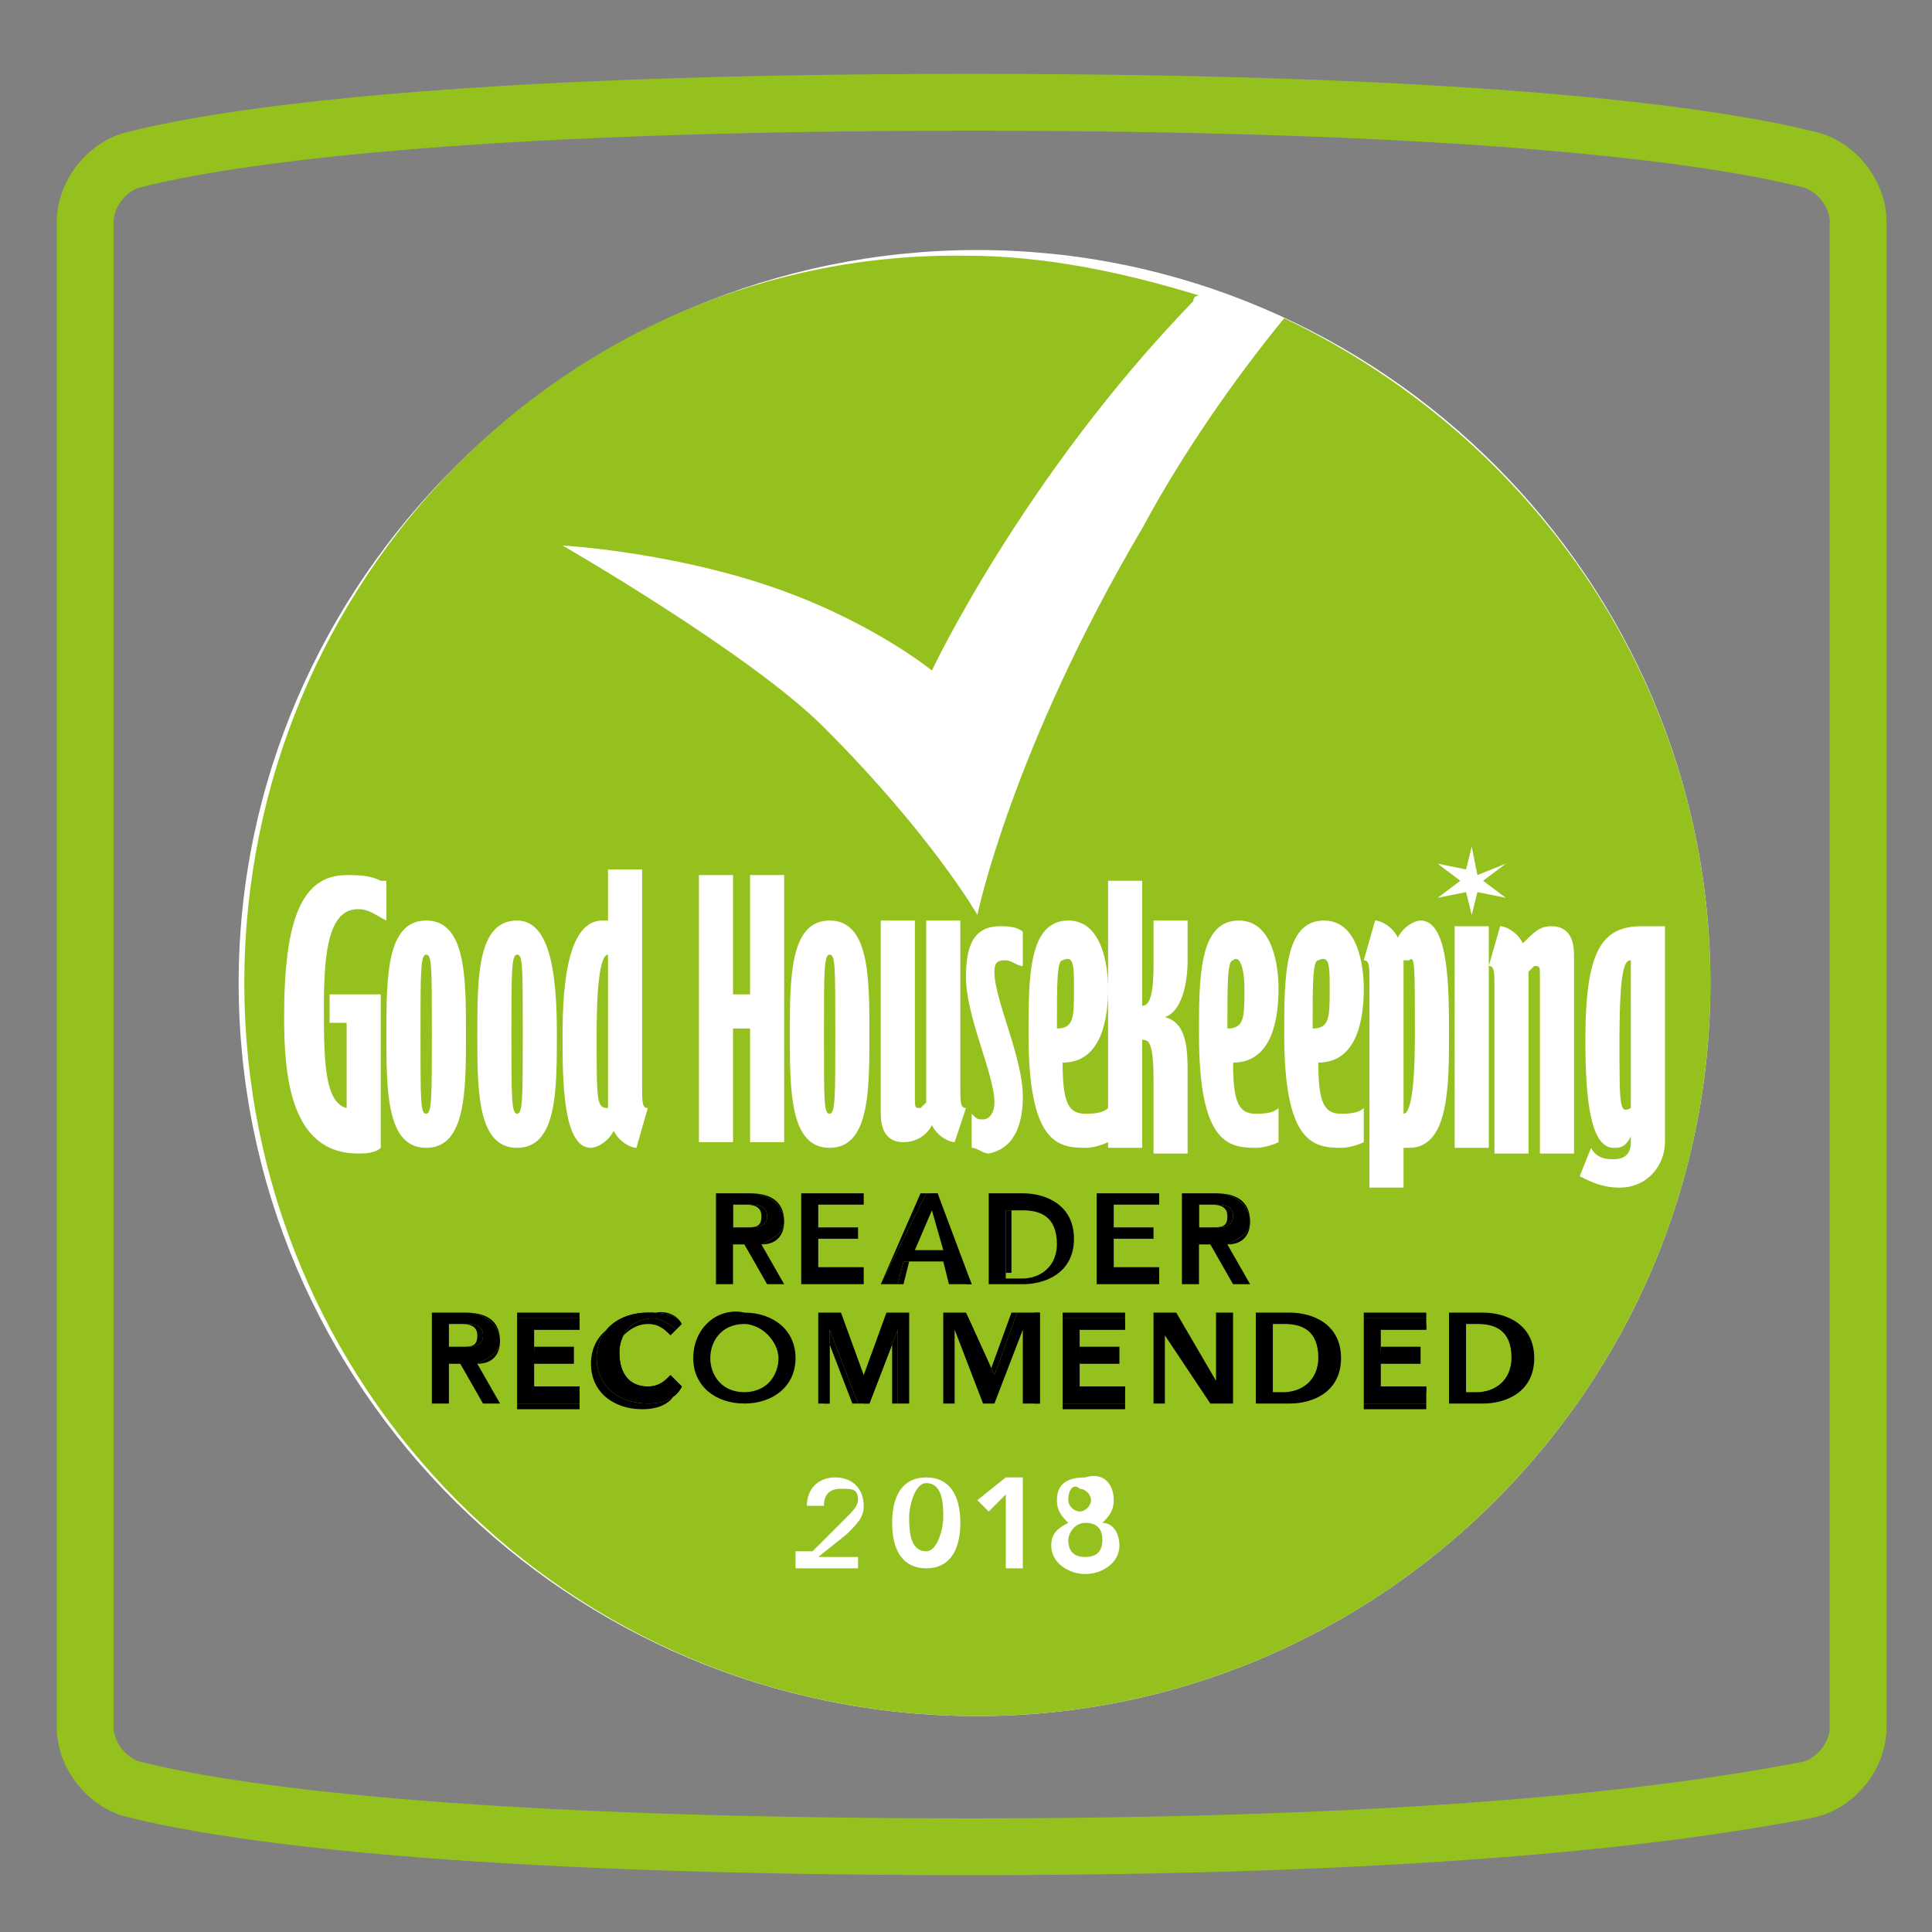
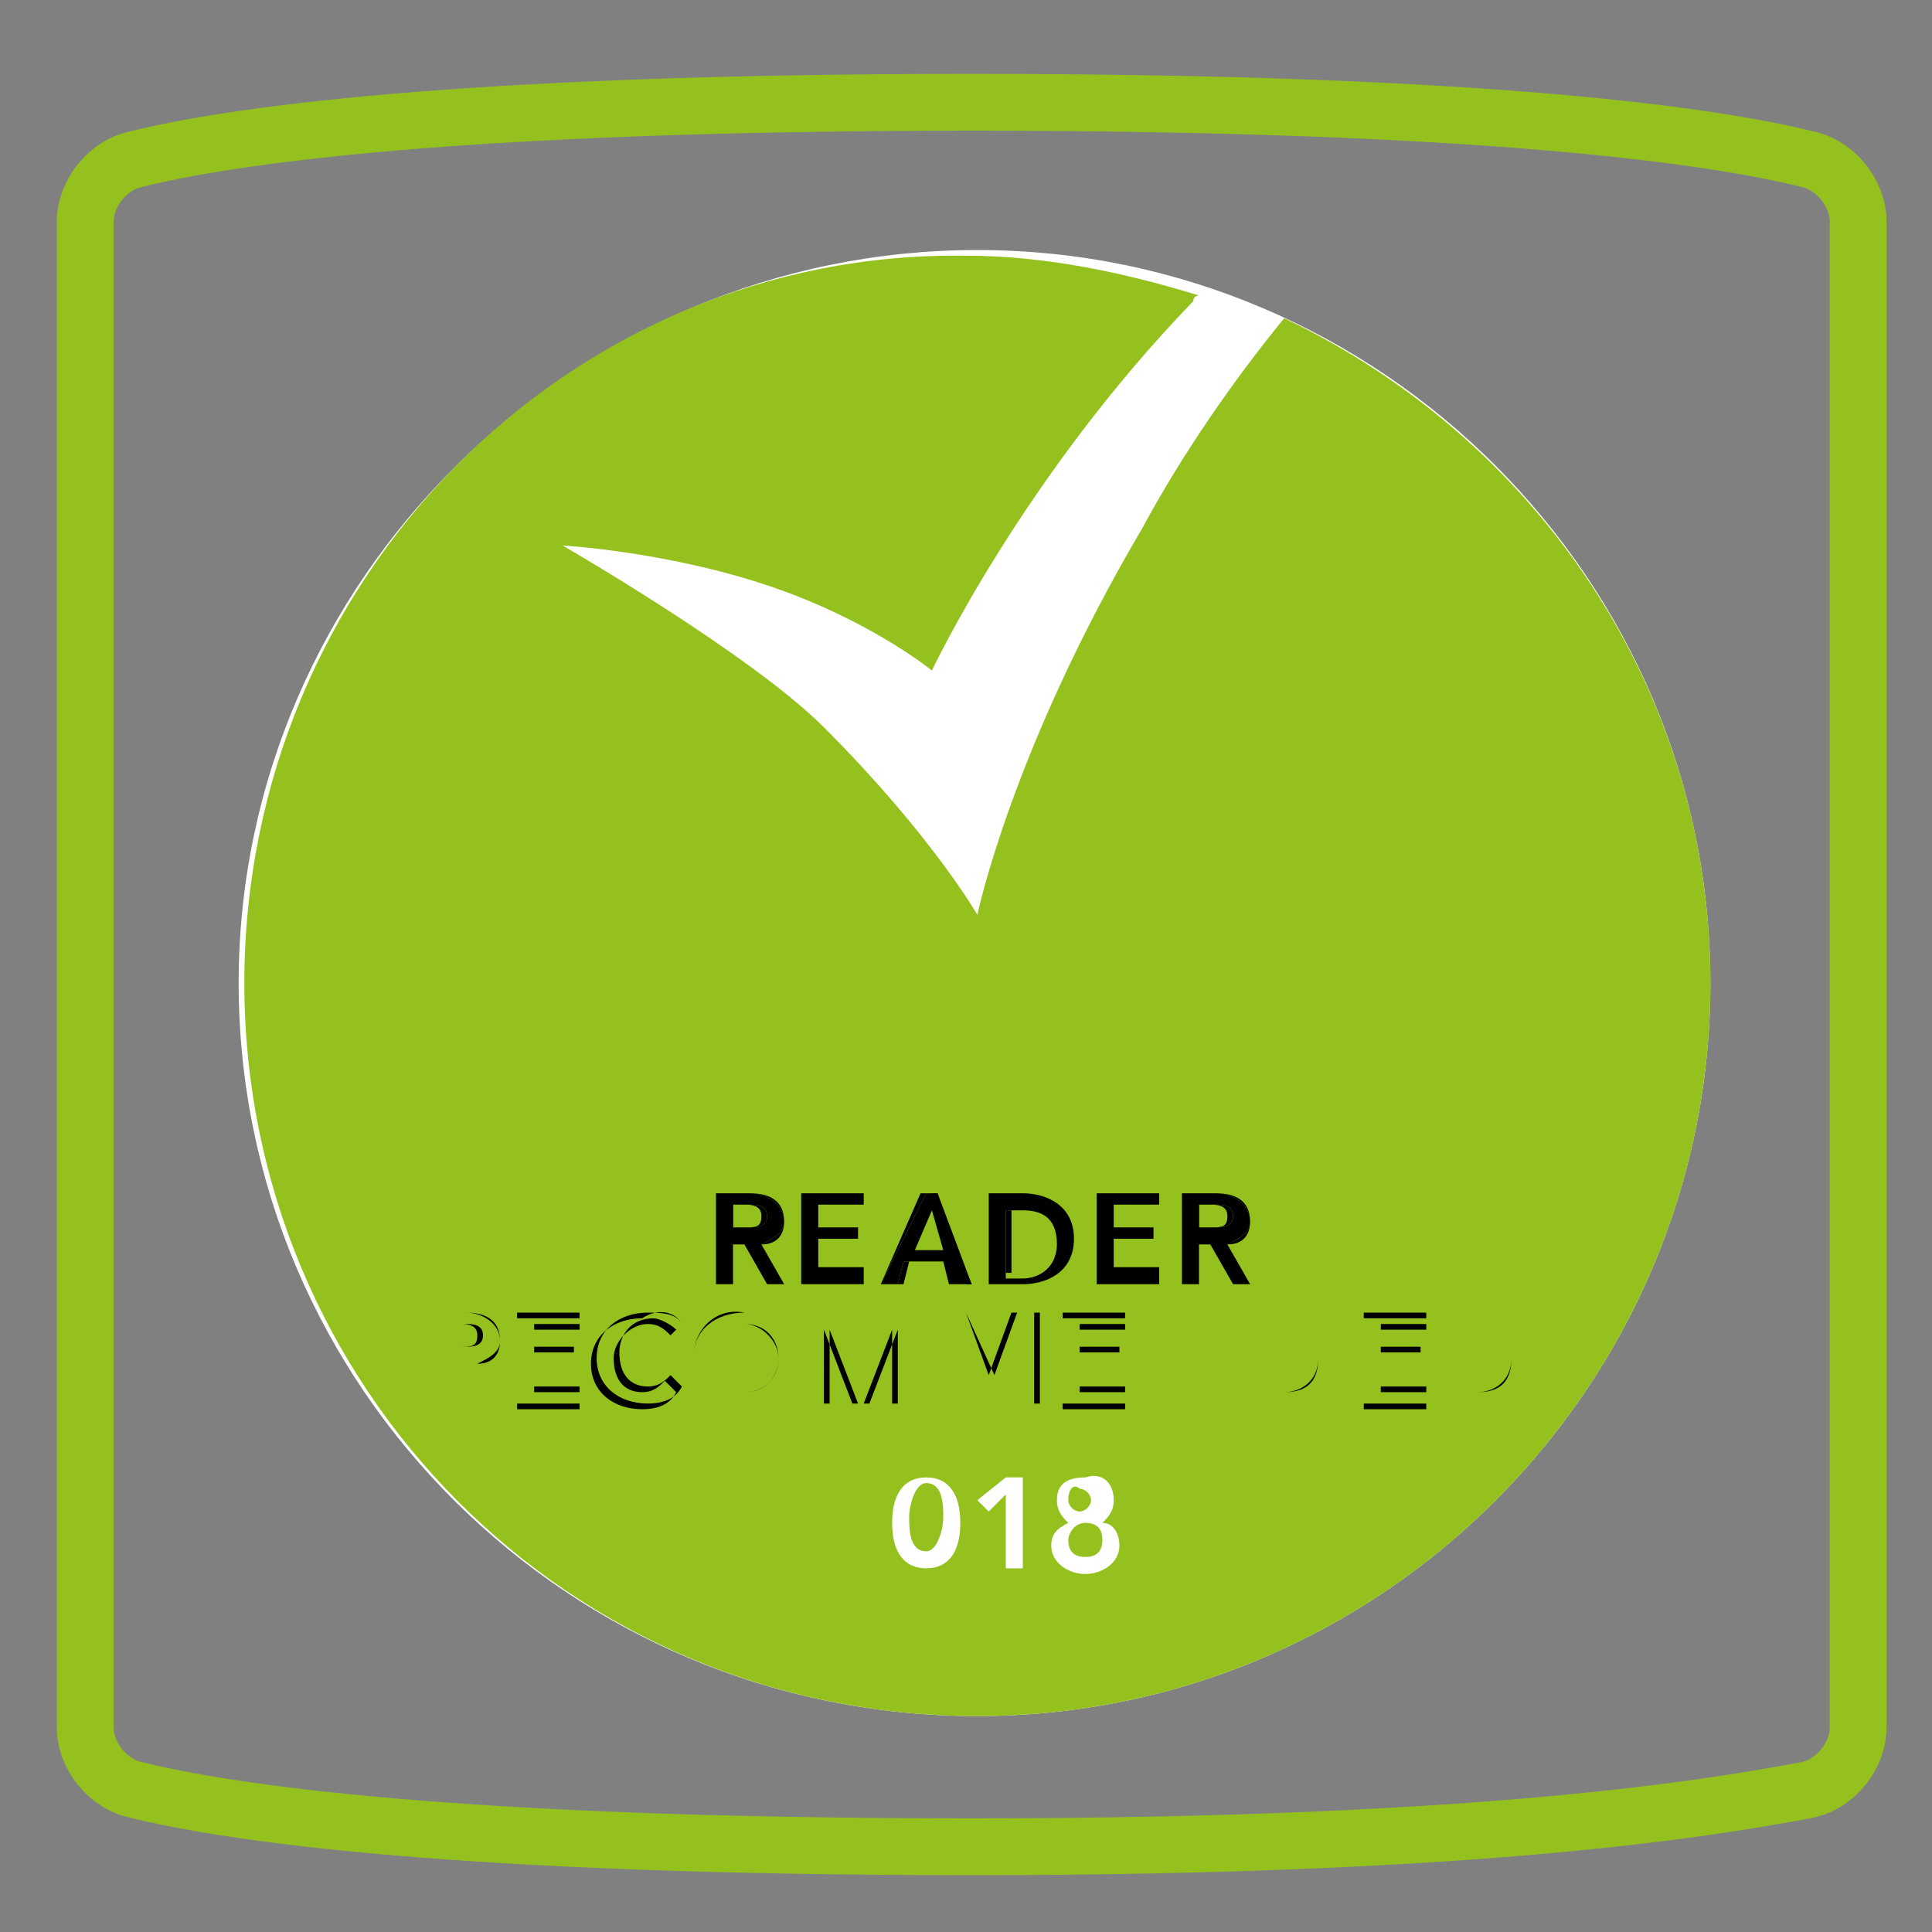
<svg xmlns="http://www.w3.org/2000/svg" id="Layer_1" x="0px" y="0px" viewBox="0 0 34 34" xml:space="preserve">
  <rect x="0" y="0" width="34" height="34" fill="#808080" stroke="none" />
  <g>
    <g>
      <path fill="none" stroke="#95c11f" stroke-linecap="round" stroke-linejoin="round" stroke-miterlimit="10" d="M31.8,2.8    c-1.6-0.4-5.6-1-14.7-1C8,1.8,4,2.4,2.4,2.8C1.9,2.9,1.5,3.4,1.5,3.9v26.5c0,0.5,0.4,1,0.9,1.1c1.6,0.4,5.6,1,14.7,1    c9.1,0,13.1-0.7,14.7-1c0.5-0.1,0.9-0.6,0.9-1.1V3.9C32.7,3.4,32.3,2.9,31.8,2.8z" />
    </g>
  </g>
  <g>
    <path fill="#FFFFFF" d="M17.2,30.2c7.1,0,12.9-5.8,12.9-12.9S24.3,4.4,17.2,4.4S4.2,10.2,4.2,17.3S10,30.2,17.2,30.2" />
    <path fill="#95c11f" d="M30.1,17.3c0-5.2-3.1-9.6-7.5-11.7c-0.9,1.1-1.8,2.4-2.5,3.7c-2.3,3.9-2.9,6.8-2.9,6.8s-0.8-1.4-2.7-3.3   c-1.3-1.3-4.6-3.2-4.6-3.2s1.8,0.1,3.6,0.7c1.8,0.6,2.9,1.5,2.9,1.5s1.6-3.4,4.6-6.5c0-0.1,0.1-0.1,0.1-0.1   c-1.3-0.4-2.7-0.7-4.1-0.7C10,4.4,4.3,10.2,4.3,17.3S10,30.2,17.2,30.2C24.3,30.2,30.1,24.4,30.1,17.3" />
    <path d="M12.6,22.6L12.6,22.6h0.3v-0.7h0.2l0.4,0.7h0.3l-0.4-0.7c0.2-0.1,0.4-0.2,0.4-0.4c0-0.3-0.3-0.5-0.6-0.5h-0.6V22.6V21h0.6   c0.3,0,0.6,0.1,0.6,0.5c0,0.2-0.1,0.4-0.4,0.4l0.4,0.7h-0.3l-0.4-0.7h-0.2v0.7H12.6z M12.9,21.7L12.9,21.7v-0.5h0.3   c0.1,0,0.3,0,0.3,0.2c0,0.2-0.2,0.2-0.3,0.2H12.9h0.2c0.2,0,0.3,0,0.3-0.2c0-0.2-0.2-0.2-0.3-0.2h-0.3V21.7z M14.1,22.6L14.1,22.6   h1.1v-0.3h-0.8v-0.5h0.7v-0.2h-0.7v-0.4h0.8V21h-1.1V22.6V21h1.1v0.2h-0.8v0.4h0.7v0.2h-0.7v0.5h0.8v0.3H14.1z M15.5,22.6   L15.5,22.6h0.3l0.1-0.4h0.7l0.1,0.4h0.3L16.5,21h-0.2L15.5,22.6l0.7-1.6h0.2l0.7,1.6h-0.3l-0.1-0.4H16l-0.1,0.4H15.5z M16.1,22   L16.1,22l0.3-0.7l0.2,0.7H16.1h0.5l-0.2-0.7L16.1,22z M17.4,22.6L17.4,22.6H18c0.4,0,0.9-0.2,0.9-0.8c0-0.6-0.5-0.8-0.9-0.8h-0.6   V22.6V21H18c0.4,0,0.9,0.2,0.9,0.8c0,0.6-0.5,0.8-0.9,0.8H17.4z M17.7,22.4L17.7,22.4v-1.1H18c0.3,0,0.6,0.1,0.6,0.6   c0,0.4-0.3,0.6-0.6,0.6H17.7H18c0.3,0,0.6-0.1,0.6-0.6c0-0.5-0.3-0.6-0.6-0.6h-0.2V22.4z M19.3,22.6L19.3,22.6h1.1v-0.3h-0.8v-0.5   h0.7v-0.2h-0.7v-0.4h0.8V21h-1.1V22.6V21h1.1v0.2h-0.8v0.4h0.7v0.2h-0.7v0.5h0.8v0.3H19.3z M20.8,22.6L20.8,22.6h0.3v-0.7h0.2   l0.4,0.7H22l-0.4-0.7c0.2-0.1,0.4-0.2,0.4-0.4c0-0.3-0.3-0.5-0.6-0.5h-0.6V22.6V21h0.6c0.3,0,0.6,0.1,0.6,0.5   c0,0.2-0.1,0.4-0.4,0.4l0.4,0.7h-0.3l-0.4-0.7h-0.2v0.7H20.8z M21.1,21.7L21.1,21.7v-0.5h0.3c0.1,0,0.3,0,0.3,0.2   c0,0.2-0.2,0.2-0.3,0.2H21.1h0.2c0.2,0,0.3,0,0.3-0.2c0-0.2-0.2-0.2-0.3-0.2h-0.3V21.7z" />
    <path d="M12.6,22.6h0.3v-0.7h0.2l0.4,0.7h0.3l-0.4-0.7c0.2-0.1,0.4-0.2,0.4-0.4c0-0.3-0.3-0.5-0.6-0.5h-0.6V22.6z M12.9,21.7v-0.5   h0.3c0.1,0,0.3,0,0.3,0.2c0,0.2-0.2,0.2-0.3,0.2H12.9z M14.1,22.6h1.1v-0.3h-0.8v-0.5h0.7v-0.2h-0.7v-0.4h0.8V21h-1.1V22.6z    M15.5,22.6h0.3l0.1-0.4h0.7l0.2,0.4h0.3L16.5,21h-0.2L15.5,22.6z M16.1,22l0.3-0.7l0.2,0.7H16.1z M17.4,22.6H18   c0.4,0,0.9-0.2,0.9-0.8c0-0.6-0.5-0.8-0.9-0.8h-0.6V22.6z M17.7,22.4v-1.1H18c0.3,0,0.6,0.1,0.6,0.6c0,0.4-0.3,0.6-0.6,0.6H17.7z    M19.3,22.6h1.1v-0.3h-0.8v-0.5h0.7v-0.2h-0.7v-0.4h0.8V21h-1.1V22.6z M20.8,22.6h0.3v-0.7h0.2l0.4,0.7H22l-0.4-0.7   c0.2-0.1,0.4-0.2,0.4-0.4c0-0.3-0.3-0.5-0.6-0.5h-0.6V22.6z M21.1,21.7v-0.5h0.3c0.1,0,0.3,0,0.3,0.2c0,0.2-0.2,0.2-0.3,0.2H21.1z" />
    <path d="M7.6,24.7L7.6,24.7h0.3V24h0.2l0.4,0.7h0.3L8.4,24c0.2-0.1,0.4-0.2,0.4-0.4c0-0.3-0.3-0.5-0.6-0.5H7.6V24.7v-1.6h0.6   c0.3,0,0.6,0.1,0.6,0.5c0,0.2-0.1,0.4-0.4,0.4l0.4,0.7H8.5L8.1,24H7.9v0.7H7.6z M7.9,23.8L7.9,23.8v-0.5h0.3c0.1,0,0.3,0,0.3,0.2   c0,0.2-0.2,0.2-0.3,0.2H7.9h0.2c0.2,0,0.3,0,0.3-0.2c0-0.2-0.2-0.2-0.3-0.2H7.9V23.8z M9.1,24.7L9.1,24.7h1.1v-0.3H9.4V24h0.7v-0.2   H9.4v-0.4h0.8v-0.2H9.1V24.7v-1.6h1.1v0.2H9.4v0.4h0.7V24H9.4v0.5h0.8v0.3H9.1z M12,23.3L12,23.3c-0.1-0.2-0.4-0.2-0.6-0.2   c-0.5,0-0.9,0.3-0.9,0.8c0,0.5,0.4,0.8,0.9,0.8c0.3,0,0.5-0.1,0.6-0.3l-0.2-0.2c-0.1,0.1-0.2,0.2-0.4,0.2c-0.3,0-0.5-0.2-0.5-0.6   c0-0.3,0.2-0.6,0.6-0.6c0.1,0,0.3,0.1,0.4,0.2L12,23.3l-0.2,0.2c-0.1-0.1-0.2-0.2-0.4-0.2c-0.3,0-0.6,0.3-0.6,0.6   c0,0.4,0.2,0.6,0.5,0.6c0.2,0,0.3-0.1,0.4-0.2l0.2,0.2c-0.1,0.2-0.3,0.3-0.6,0.3c-0.5,0-0.9-0.3-0.9-0.8c0-0.5,0.4-0.8,0.9-0.8   C11.6,23,11.9,23.1,12,23.3 M12.2,23.9L12.2,23.9c0,0.5,0.4,0.8,0.9,0.8c0.5,0,0.9-0.3,0.9-0.8c0-0.5-0.4-0.8-0.9-0.8   C12.6,23,12.2,23.4,12.2,23.9c0-0.5,0.4-0.8,0.9-0.8c0.5,0,0.9,0.3,0.9,0.8c0,0.5-0.4,0.8-0.9,0.8C12.6,24.7,12.2,24.4,12.2,23.9    M12.5,23.9L12.5,23.9c0-0.3,0.2-0.6,0.6-0.6c0.3,0,0.6,0.3,0.6,0.6c0,0.3-0.2,0.6-0.6,0.6C12.7,24.5,12.5,24.2,12.5,23.9   c0,0.3,0.2,0.6,0.6,0.6c0.3,0,0.6-0.2,0.6-0.6c0-0.3-0.2-0.6-0.6-0.6C12.7,23.3,12.5,23.6,12.5,23.9 M14.3,24.7L14.3,24.7h0.3v-1.3   h0l0.5,1.3h0.2l0.5-1.3h0v1.3H16v-1.6h-0.4l-0.4,1.1h0l-0.4-1.1h-0.4V24.7v-1.6h0.4l0.4,1.1h0l0.4-1.1H16v1.6h-0.3v-1.3h0l-0.5,1.3   h-0.2l-0.5-1.3h0v1.3H14.3z M16.5,24.7L16.5,24.7h0.3v-1.3h0l0.5,1.3h0.2l0.5-1.3h0v1.3h0.3v-1.6h-0.4l-0.4,1.1h0L17,23.1h-0.4   V24.7v-1.6H17l0.4,1.1h0l0.4-1.1h0.4v1.6H18v-1.3h0l-0.5,1.3h-0.2l-0.5-1.3h0v1.3H16.5z M18.7,24.7L18.7,24.7h1.1v-0.3H19V24h0.7   v-0.2H19v-0.4h0.8v-0.2h-1.1V24.7v-1.6h1.1v0.2H19v0.4h0.7V24H19v0.5h0.8v0.3H18.7z M20.2,24.7L20.2,24.7h0.3v-1.2h0l0.8,1.2h0.4   v-1.6h-0.3v1.2h0l-0.7-1.2h-0.4V24.7v-1.6h0.4l0.7,1.2h0v-1.2h0.3v1.6h-0.4l-0.8-1.2h0v1.2H20.2z M22.1,24.7L22.1,24.7h0.6   c0.4,0,0.9-0.2,0.9-0.8c0-0.6-0.5-0.8-0.9-0.8h-0.6V24.7v-1.6h0.6c0.4,0,0.9,0.2,0.9,0.8c0,0.6-0.5,0.8-0.9,0.8H22.1z M22.4,24.4   L22.4,24.4v-1.1h0.2c0.3,0,0.6,0.1,0.6,0.6c0,0.4-0.3,0.6-0.6,0.6H22.4h0.2c0.3,0,0.6-0.1,0.6-0.6c0-0.5-0.3-0.6-0.6-0.6h-0.2V24.4   z M24,24.7L24,24.7h1.1v-0.3h-0.8V24H25v-0.2h-0.7v-0.4h0.8v-0.2H24V24.7v-1.6h1.1v0.2h-0.8v0.4H25V24h-0.7v0.5h0.8v0.3H24z    M25.5,24.7L25.5,24.7h0.6c0.4,0,0.9-0.2,0.9-0.8c0-0.6-0.5-0.8-0.9-0.8h-0.6V24.7v-1.6h0.6c0.4,0,0.9,0.2,0.9,0.8   c0,0.6-0.5,0.8-0.9,0.8H25.5z M25.8,24.4L25.8,24.4v-1.1H26c0.3,0,0.6,0.1,0.6,0.6c0,0.4-0.3,0.6-0.6,0.6H25.8H26   c0.3,0,0.6-0.1,0.6-0.6c0-0.5-0.3-0.6-0.6-0.6h-0.2V24.4z" />
-     <path d="M7.6,24.7h0.3V24h0.2l0.4,0.7h0.3L8.4,24c0.2-0.1,0.4-0.2,0.4-0.4c0-0.3-0.3-0.5-0.6-0.5H7.6V24.7z M7.9,23.8v-0.5h0.3   c0.1,0,0.3,0,0.3,0.2c0,0.2-0.2,0.2-0.3,0.2H7.9z M9.1,24.7h1.1v-0.3H9.4V24h0.7v-0.2H9.4v-0.4h0.8v-0.2H9.1V24.7z M12,23.3   c-0.1-0.2-0.4-0.2-0.6-0.2c-0.5,0-0.9,0.3-0.9,0.8c0,0.5,0.4,0.8,0.9,0.8c0.3,0,0.5-0.1,0.6-0.3l-0.2-0.2c-0.1,0.1-0.2,0.2-0.4,0.2   c-0.3,0-0.5-0.2-0.5-0.6c0-0.3,0.2-0.6,0.6-0.6c0.1,0,0.3,0.1,0.4,0.2L12,23.3z M12.2,23.9c0,0.5,0.4,0.8,0.9,0.8   c0.5,0,0.9-0.3,0.9-0.8c0-0.5-0.4-0.8-0.9-0.8C12.6,23,12.2,23.4,12.2,23.9 M12.5,23.9c0-0.3,0.2-0.6,0.6-0.6   c0.3,0,0.6,0.3,0.6,0.6c0,0.3-0.2,0.6-0.6,0.6C12.7,24.5,12.5,24.2,12.5,23.9 M14.3,24.7h0.3v-1.3h0l0.5,1.3h0.2l0.5-1.3h0v1.3H16   v-1.6h-0.4l-0.4,1.1h0l-0.4-1.1h-0.4V24.7z M16.5,24.7h0.3v-1.3h0l0.5,1.3h0.2l0.5-1.3h0v1.3h0.3v-1.6h-0.4l-0.4,1.1h0L17,23.1   h-0.4V24.7z M18.7,24.7h1.1v-0.3H19V24h0.7v-0.2H19v-0.4h0.8v-0.2h-1.1V24.7z M20.2,24.7h0.3v-1.2h0l0.8,1.2h0.4v-1.6h-0.3v1.2h0   l-0.7-1.2h-0.4V24.7z M22.1,24.7h0.6c0.4,0,0.9-0.2,0.9-0.8c0-0.6-0.5-0.8-0.9-0.8h-0.6V24.7z M22.4,24.4v-1.1h0.2   c0.3,0,0.6,0.1,0.6,0.6c0,0.4-0.3,0.6-0.6,0.6H22.4z M24,24.7h1.1v-0.3h-0.8V24H25v-0.2h-0.7v-0.4h0.8v-0.2H24V24.7z M25.5,24.7   h0.6c0.4,0,0.9-0.2,0.9-0.8c0-0.6-0.5-0.8-0.9-0.8h-0.6V24.7z M25.8,24.4v-1.1H26c0.3,0,0.6,0.1,0.6,0.6c0,0.4-0.3,0.6-0.6,0.6   H25.8z" />
-     <path fill="#FFFFFF" d="M28.7,19.5C28.7,19.5,28.7,19.5,28.7,19.5c-0.2,0.1-0.2,0-0.2-1.2c0-1.3,0.1-1.4,0.2-1.4V19.5z M29.3,16.3   h-0.4c-0.7,0-1,0.4-1,2c0,1.1,0.1,1.9,0.5,1.9c0.1,0,0.2,0,0.3-0.2v0.1c0,0.2-0.1,0.3-0.3,0.3c-0.1,0-0.3,0-0.4-0.2l-0.2,0.5   c0.2,0.1,0.4,0.2,0.7,0.2c0.5,0,0.8-0.4,0.8-0.8V16.3z M27.7,16.8c0-0.4-0.2-0.5-0.4-0.5c-0.2,0-0.3,0.1-0.5,0.3   c-0.1-0.2-0.3-0.3-0.4-0.3l-0.2,0.7c0.1,0,0.1,0.1,0.1,0.4v2.9h0.6v-3.2c0,0,0.1-0.1,0.1-0.1c0.1,0,0.1,0,0.1,0.2v3.1h0.6V16.8z    M25.9,14.9l-0.1,0.4l-0.5-0.1l0.4,0.3l-0.4,0.3l0.5-0.1l0.1,0.4l0.1-0.4l0.5,0.1l-0.4-0.3l0.4-0.3L26,15.4L25.9,14.9z M26.2,16.3   h-0.6v3.9h0.6V16.3z M24.9,18.2c0,1.1-0.1,1.4-0.2,1.4c0,0,0,0,0,0v-2.7c0,0,0,0,0.1,0C24.9,16.8,24.9,17,24.9,18.2 M25.5,18.2   c0-0.8,0-2-0.5-2c-0.1,0-0.3,0.1-0.4,0.3c-0.1-0.2-0.3-0.3-0.4-0.3L24,16.9c0.1,0,0.1,0.1,0.1,0.4v3.6h0.6v-0.7c0.1,0,0.1,0,0.1,0   C25.5,20.2,25.5,19.1,25.5,18.2 M23.4,17.4c0,0.5,0,0.7-0.3,0.7c0-0.8,0-1.2,0.1-1.2C23.4,16.8,23.4,17,23.4,17.4 M24,19.5   c-0.1,0.1-0.3,0.1-0.4,0.1c-0.3,0-0.4-0.2-0.4-0.9c0.7,0,0.8-0.8,0.8-1.3c0-0.4-0.1-1.2-0.7-1.2c-0.7,0-0.7,1-0.7,2   c0,1.9,0.5,2,1,2c0.2,0,0.4-0.1,0.4-0.1V19.5z M21.9,17.4c0,0.5,0,0.7-0.3,0.7c0-0.8,0-1.2,0.1-1.2C21.8,16.8,21.9,17,21.9,17.4    M22.5,19.5c-0.1,0.1-0.3,0.1-0.4,0.1c-0.3,0-0.4-0.2-0.4-0.9c0.7,0,0.8-0.8,0.8-1.3c0-0.4-0.1-1.2-0.7-1.2c-0.7,0-0.7,1-0.7,2   c0,1.9,0.5,2,1,2c0.2,0,0.4-0.1,0.4-0.1V19.5z M20.9,18.9c0-0.4,0-0.9-0.4-1c0.3-0.1,0.4-0.6,0.4-1v-0.7h-0.6V17   c0,0.6-0.1,0.7-0.2,0.7v-2.2h-0.6v4.7h0.6v-1.9c0.1,0,0.2,0,0.2,0.7v1.3h0.6V18.9z M18.9,17.4c0,0.5,0,0.7-0.3,0.7   c0-0.8,0-1.2,0.1-1.2C18.9,16.8,18.9,17,18.9,17.4 M19.5,19.5c-0.1,0.1-0.3,0.1-0.4,0.1c-0.3,0-0.4-0.2-0.4-0.9   c0.7,0,0.8-0.8,0.8-1.3c0-0.4-0.1-1.2-0.7-1.2c-0.7,0-0.7,1-0.7,2c0,1.9,0.5,2,1,2c0.2,0,0.4-0.1,0.4-0.1V19.5z M18,19.3   c0-0.7-0.5-1.7-0.5-2.2c0-0.2,0.1-0.2,0.2-0.2c0.1,0,0.2,0.1,0.3,0.1v-0.6c-0.1-0.1-0.3-0.1-0.4-0.1c-0.5,0-0.6,0.4-0.6,0.9   c0,0.7,0.5,1.7,0.5,2.2c0,0.2-0.1,0.3-0.2,0.3c-0.1,0-0.1,0-0.2-0.1v0.6c0.1,0,0.2,0.1,0.3,0.1C17.9,20.2,18,19.7,18,19.3 M17,19.5   c-0.1,0-0.1-0.1-0.1-0.4v-2.9h-0.6v3.2c0,0-0.1,0.1-0.1,0.1c-0.1,0-0.1,0-0.1-0.2v-3.1h-0.6v3.4c0,0.4,0.2,0.5,0.4,0.5   c0.2,0,0.4-0.1,0.5-0.3c0.1,0.2,0.3,0.3,0.4,0.3L17,19.5z M14.6,16.8c0.1,0,0.1,0.2,0.1,1.4c0,1.1,0,1.4-0.1,1.4   c-0.1,0-0.1-0.2-0.1-1.4C14.5,17.1,14.5,16.8,14.6,16.8 M14.6,16.2c-0.7,0-0.7,1-0.7,2c0,1,0,2,0.7,2c0.7,0,0.7-1,0.7-2   C15.3,17.2,15.3,16.2,14.6,16.2 M13.8,15.4h-0.6v2.1h-0.3v-2.1h-0.6v4.7h0.6v-2h0.3v2h0.6V15.4z M10.7,19.5   C10.7,19.5,10.7,19.6,10.7,19.5c-0.2,0-0.2-0.1-0.2-1.3c0-1.1,0.1-1.4,0.2-1.4c0,0,0,0,0,0V19.5z M10.7,15.4v0.8   c-0.1,0-0.1,0-0.1,0c-0.6,0-0.7,1.1-0.7,2c0,0.8,0,2,0.5,2c0.1,0,0.3-0.1,0.4-0.3c0.1,0.2,0.3,0.3,0.4,0.3l0.2-0.7   c-0.1,0-0.1-0.1-0.1-0.4v-3.8H10.7z M9.1,16.8c0.1,0,0.1,0.2,0.1,1.4c0,1.1,0,1.4-0.1,1.4C9,19.6,9,19.3,9,18.2   C9,17.1,9,16.8,9.1,16.8 M9.1,16.2c-0.7,0-0.7,1-0.7,2c0,1,0,2,0.7,2c0.7,0,0.7-1,0.7-2C9.8,17.2,9.7,16.2,9.1,16.2 M7.5,16.8   c0.1,0,0.1,0.2,0.1,1.4c0,1.1,0,1.4-0.1,1.4c-0.1,0-0.1-0.2-0.1-1.4C7.4,17.1,7.4,16.8,7.5,16.8 M7.5,16.2c-0.7,0-0.7,1-0.7,2   c0,1,0,2,0.7,2c0.7,0,0.7-1,0.7-2C8.2,17.2,8.2,16.2,7.5,16.2 M6.7,15.5c-0.2-0.1-0.4-0.1-0.6-0.1c-0.8,0-1.1,0.8-1.1,2.5   c0,1,0.1,2.4,1.3,2.4c0.1,0,0.3,0,0.4-0.1v-2.7H5.8V18h0.3v1.5c-0.4-0.1-0.4-0.9-0.4-1.8c0-1,0.1-1.7,0.6-1.7   c0.2,0,0.3,0.1,0.5,0.2V15.5z" />
-     <path fill="#FFFFFF" d="M14.3,27.3l0.6-0.6c0.1-0.1,0.2-0.2,0.2-0.3c0-0.2-0.1-0.2-0.3-0.2c-0.2,0-0.3,0.1-0.3,0.3l-0.3,0   c0-0.3,0.2-0.5,0.5-0.5c0.3,0,0.5,0.2,0.5,0.5c0,0.2-0.1,0.3-0.3,0.5l-0.5,0.4h0.7v0.2h-1.1V27.3z" />
    <path fill="#FFFFFF" d="M16.3,26.1c-0.2,0-0.3,0.4-0.3,0.6c0,0.2,0,0.6,0.3,0.6c0.2,0,0.3-0.4,0.3-0.6   C16.6,26.5,16.6,26.1,16.3,26.1 M16.3,27.6c-0.4,0-0.6-0.3-0.6-0.8c0-0.5,0.2-0.8,0.6-0.8c0.4,0,0.6,0.3,0.6,0.8   C16.9,27.3,16.7,27.6,16.3,27.6" />
  </g>
  <polygon fill="#FFFFFF" points="17.7,26.3 17.4,26.6 17.2,26.4 17.7,26 18,26 18,27.6 17.7,27.6 " />
  <g>
    <path fill="#FFFFFF" d="M18.8,26.4c0,0.1,0.1,0.2,0.2,0.2c0.1,0,0.2-0.1,0.2-0.2c0-0.1-0.1-0.2-0.2-0.2   C18.9,26.1,18.8,26.2,18.8,26.4 M18.8,27.1c0,0.2,0.1,0.3,0.3,0.3c0.2,0,0.3-0.1,0.3-0.3c0-0.2-0.1-0.3-0.3-0.3   C18.9,26.8,18.8,27,18.8,27.1 M19.6,26.4c0,0.2-0.1,0.3-0.2,0.4v0c0.2,0,0.3,0.2,0.3,0.4c0,0.3-0.3,0.5-0.6,0.5   c-0.3,0-0.6-0.2-0.6-0.5c0-0.2,0.1-0.3,0.3-0.4v0c-0.1-0.1-0.2-0.2-0.2-0.4c0-0.3,0.2-0.4,0.5-0.4C19.4,25.9,19.6,26.1,19.6,26.4" />
  </g>
</svg>